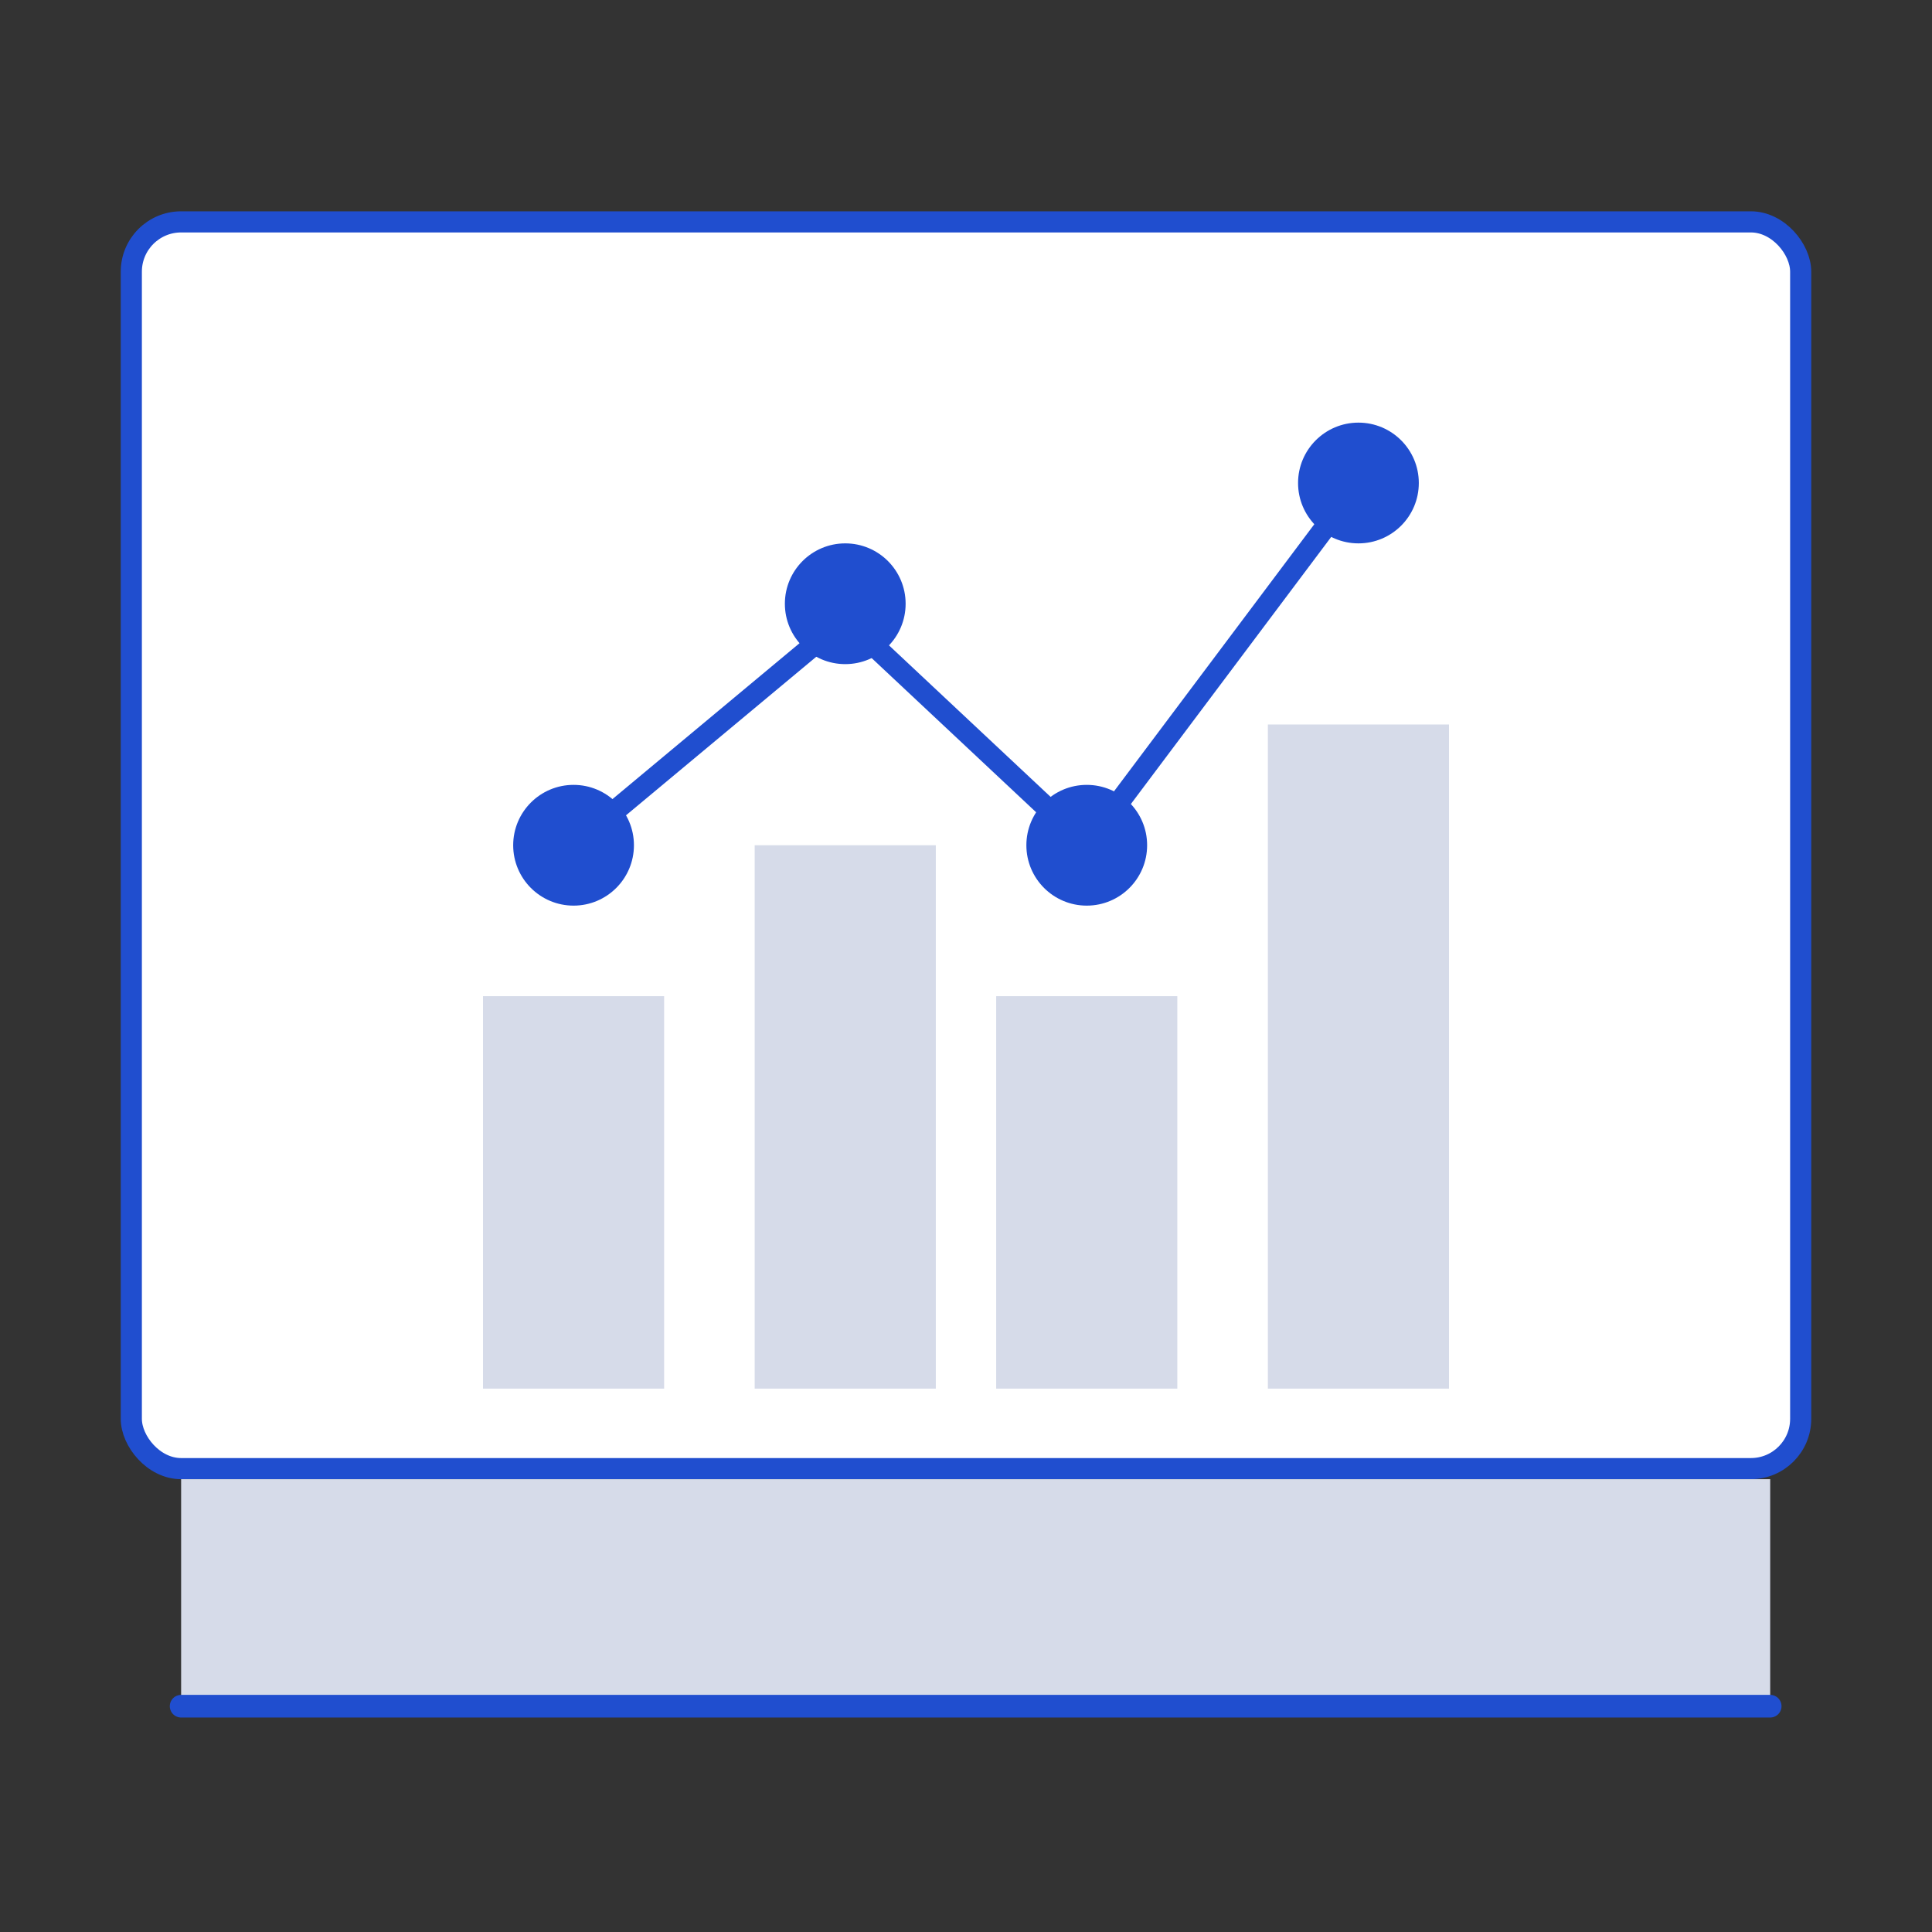
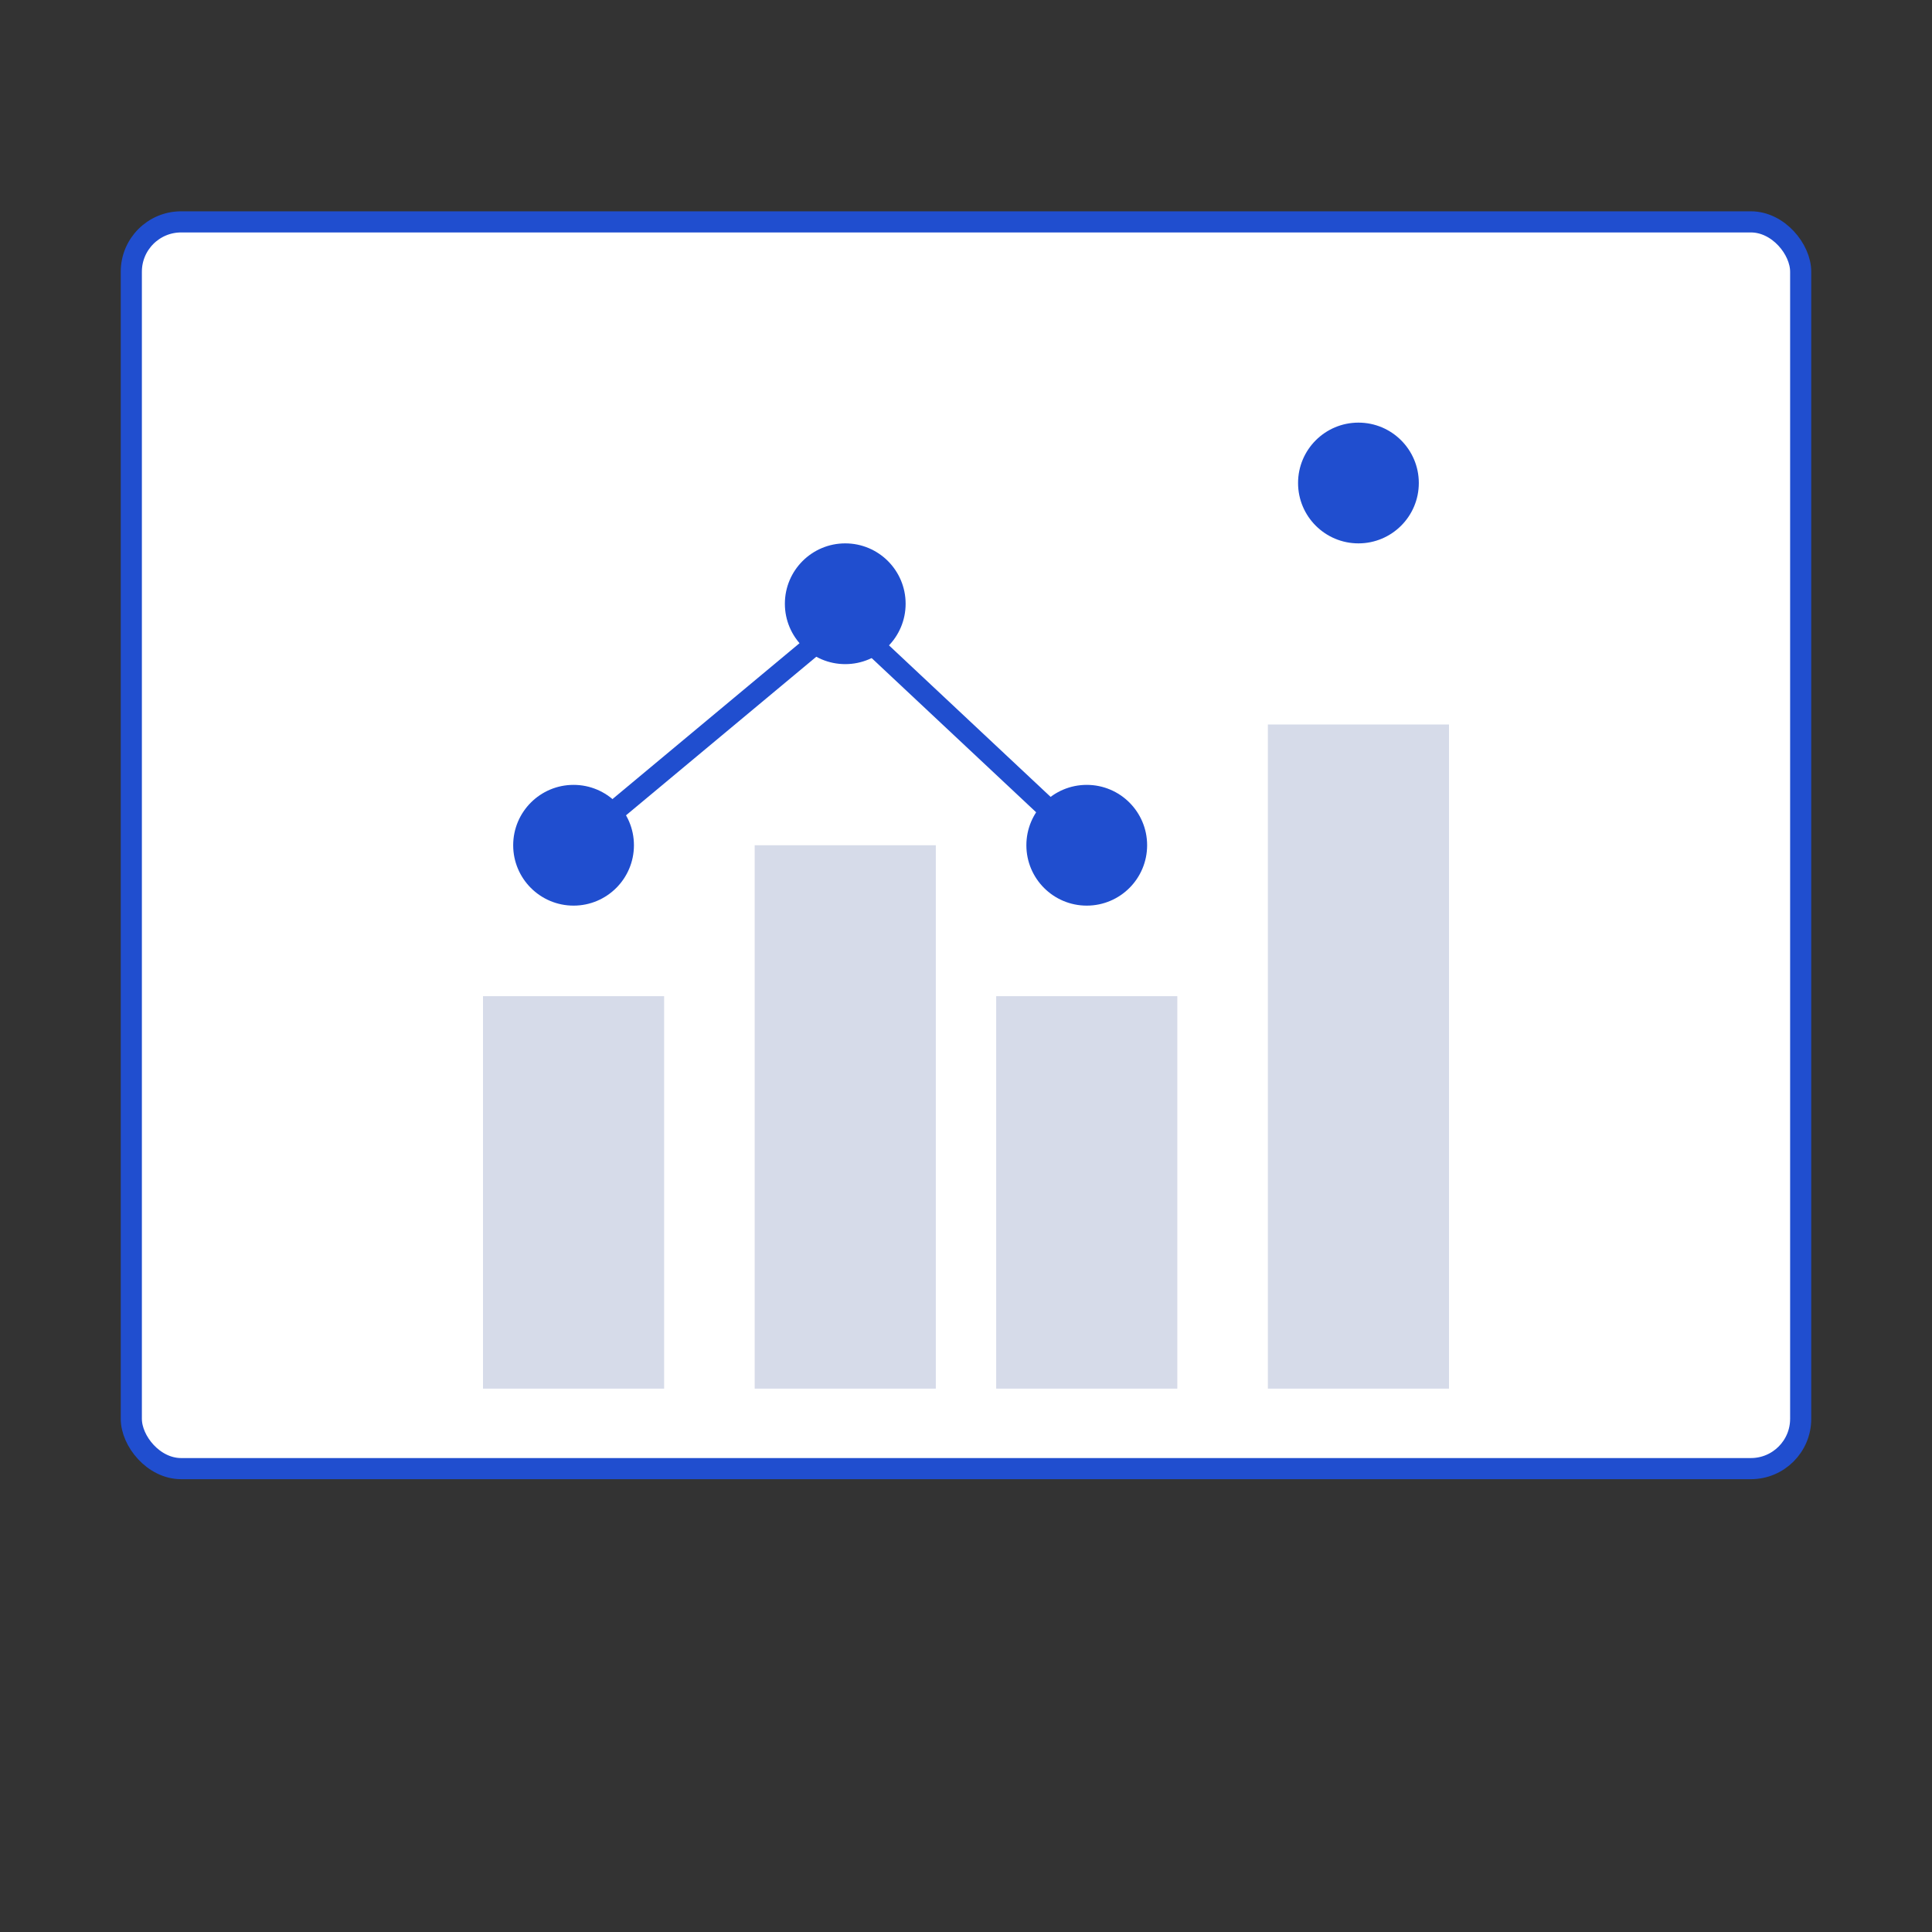
<svg xmlns="http://www.w3.org/2000/svg" width="64" height="64" viewBox="0 0 64 64" fill="none">
  <rect x="0" y="0" width="64" height="64" fill="#333333" stroke="none" />
  <rect x="4.35" y="7.35" width="55.3" height="41.3" rx="1.65" fill="white" stroke="#204ECF" stroke-width="0.7" />
  <rect x="16" y="33" width="6" height="13" fill="#D6DBE9" />
  <rect x="25" y="28" width="6" height="18" fill="#D6DBE9" />
  <rect x="33" y="33" width="6" height="13" fill="#D6DBE9" />
  <rect x="42" y="24" width="6" height="22" fill="#D6DBE9" />
-   <rect x="6" y="49" width="52.64" height="7.52" fill="#D6DBE9" />
-   <path d="M6 56.52L58.64 56.52" stroke="#204ECF" stroke-width="0.75" stroke-linecap="round" stroke-linejoin="round" />
-   <path d="M19 28L28 20.5L36 28C39 24 42 20 45 16" stroke="#204ECF" stroke-width="0.7" />
+   <path d="M19 28L28 20.5L36 28" stroke="#204ECF" stroke-width="0.7" />
  <circle cx="19" cy="28" r="2" fill="#204ECF" />
  <circle cx="28" cy="20" r="2" fill="#204ECF" />
  <circle cx="45" cy="16" r="2" fill="#204ECF" />
  <circle cx="36" cy="28" r="2" fill="#204ECF" />
</svg>